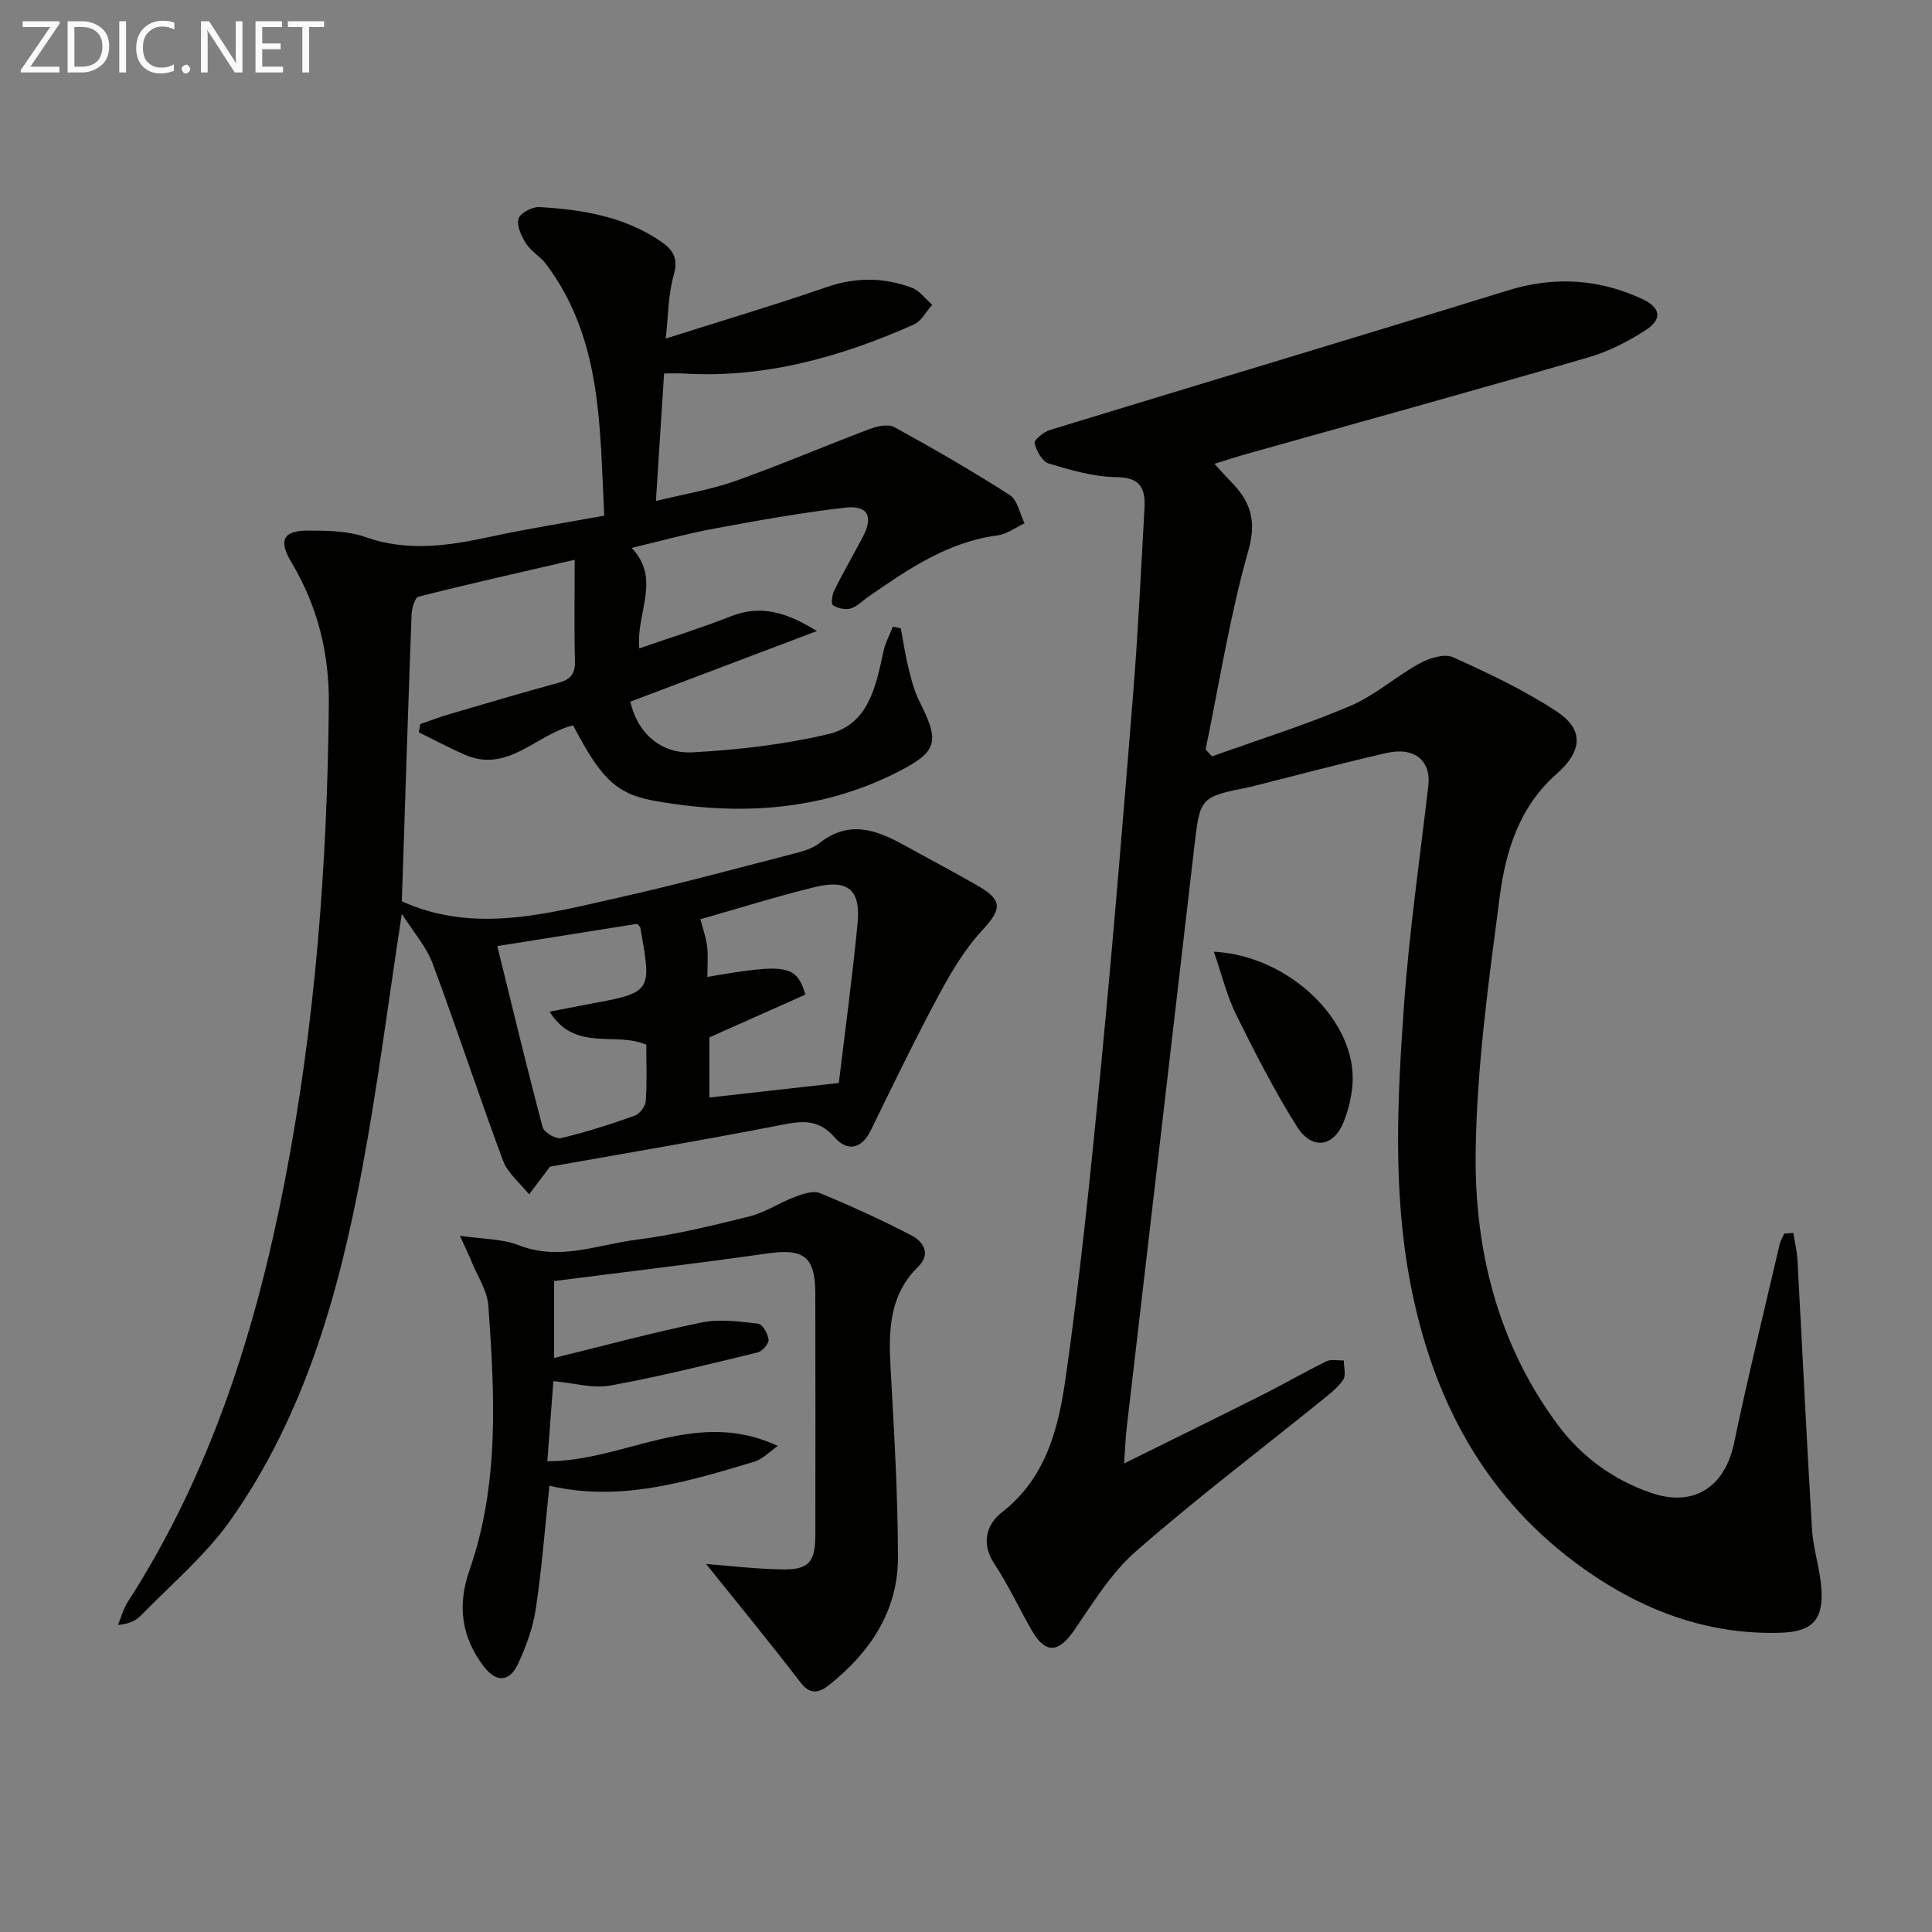
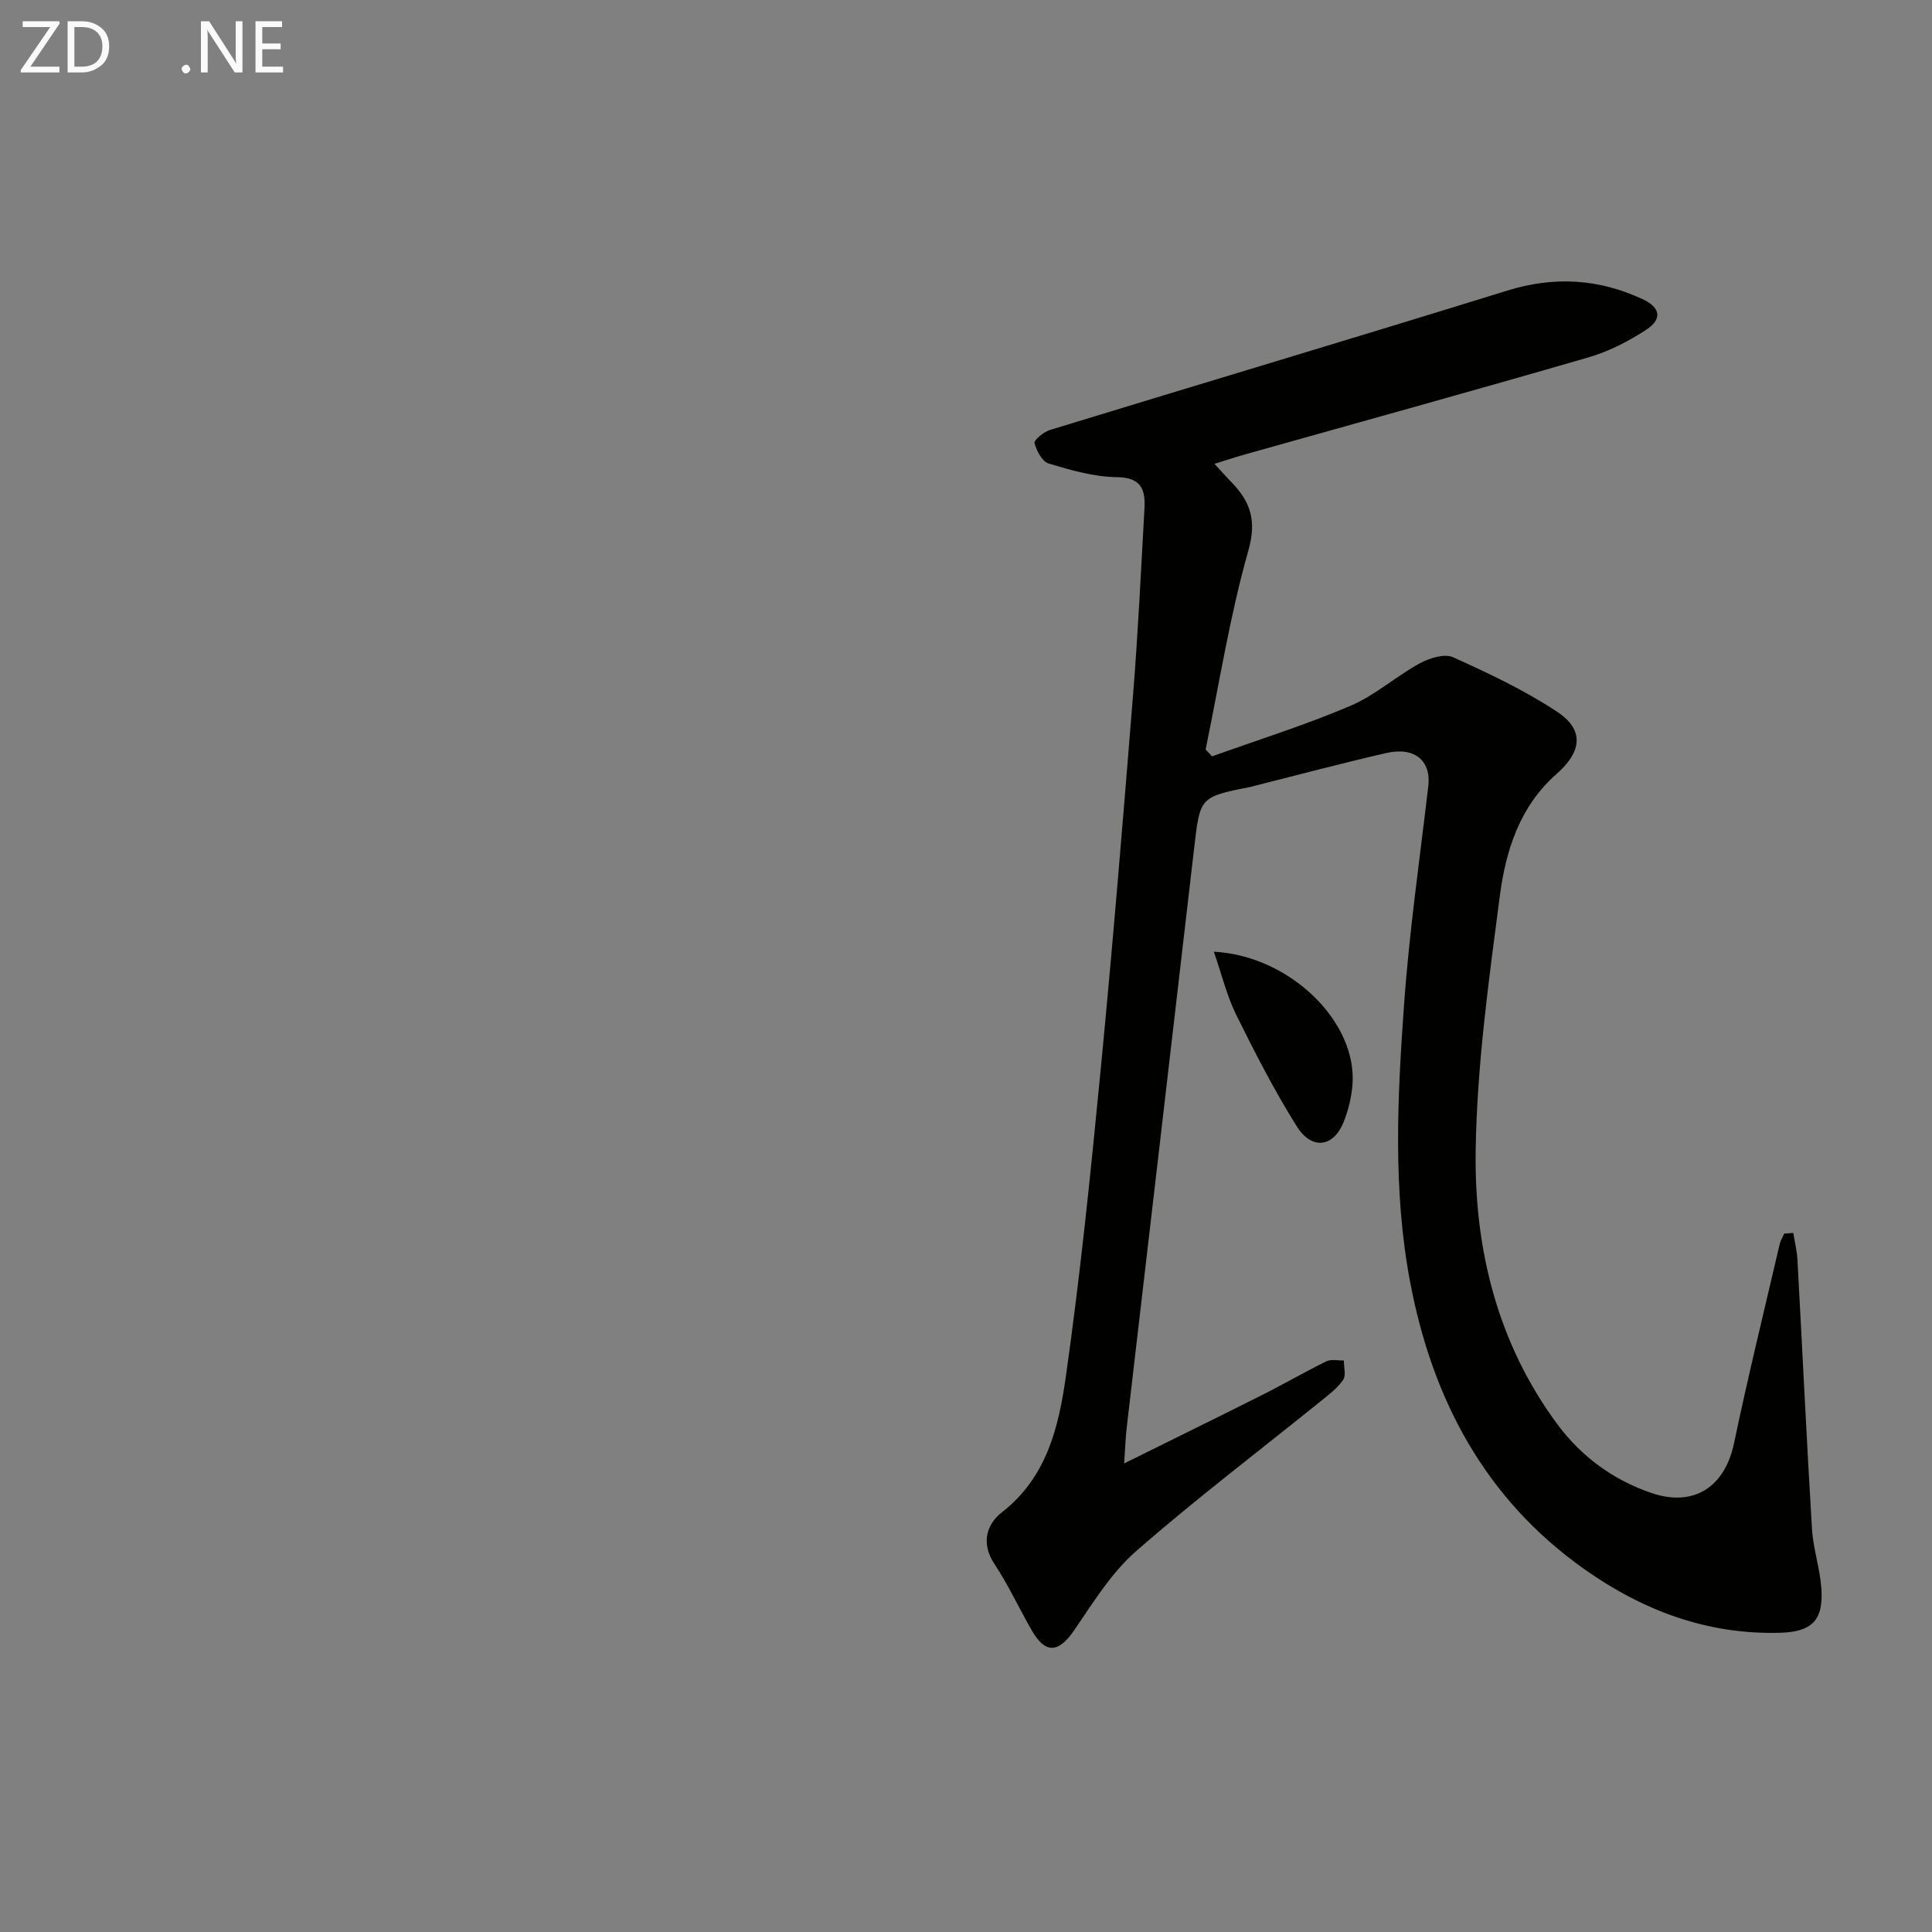
<svg xmlns="http://www.w3.org/2000/svg" enable-background="new 0 0 400 400" viewBox="0 0 400 400">
  <rect x="0" y="0" width="400" height="400" fill="#808080" stroke="none" />
-   <path d="m113.88 241.54c-1.2 1.59-2.77 3.67-4.34 5.74-1.83-2.3-4.4-4.34-5.38-6.96-5.05-13.53-9.53-27.28-14.58-40.81-1.31-3.52-3.99-6.53-6.39-10.32-2.82 18.4-5 35.66-8.19 52.72-4.82 25.76-11.87 50.92-27.18 72.69-5.19 7.38-12.34 13.38-18.69 19.92-1.06 1.1-2.6 1.73-4.71 1.9.67-1.6 1.12-3.34 2.05-4.78 17.2-26.71 26.54-56.33 32.52-87.24 6.3-32.58 8.78-65.49 9.09-98.63.1-10.65-2.36-20.35-7.79-29.43-2.68-4.49-1.67-6.5 3.53-6.49 3.96.01 8.17.05 11.82 1.34 8.72 3.08 17.15 1.83 25.77-.04 7.61-1.65 15.32-2.86 23.69-4.39-.95-18.29-.37-36.52-12.03-52.07-1.18-1.57-3.1-2.62-4.15-4.25-.97-1.5-1.97-3.67-1.56-5.16.31-1.15 2.83-2.49 4.29-2.41 8.83.51 17.48 1.91 25.06 7.04 2.59 1.75 3.8 3.49 2.78 7.03-1.16 4.03-1.12 8.41-1.66 13.15 11.61-3.68 22.57-6.94 33.38-10.67 5.99-2.06 11.77-1.99 17.53.13 1.64.6 2.86 2.34 4.27 3.55-1.26 1.39-2.24 3.4-3.81 4.09-15.18 6.74-30.9 11.17-47.76 10.14-.99-.06-1.98-.01-3.95-.01-.54 8.48-1.09 16.97-1.69 26.41 6.06-1.49 11.41-2.36 16.43-4.14 9.33-3.31 18.45-7.23 27.72-10.73 1.59-.6 3.9-1.14 5.19-.44 8.12 4.45 16.15 9.09 23.94 14.09 1.6 1.03 2.06 3.85 3.04 5.84-1.86.86-3.66 2.25-5.6 2.5-10.32 1.35-18.52 7.01-26.73 12.69-1.23.85-2.34 2.06-3.7 2.45-1.09.32-2.66-.04-3.63-.69-.43-.29-.19-2.17.26-3.07 1.85-3.71 3.93-7.31 5.87-10.98 2.3-4.34 1.14-6.7-3.71-6.14-9.05 1.05-18.04 2.67-27.01 4.33-5.52 1.02-10.96 2.54-17.1 4 6.22 6.48.83 13.51 1.6 20.8 6.54-2.27 12.82-4.23 18.94-6.64 6.21-2.44 11.5-.86 17.83 3.05-13.61 5.15-26.19 9.91-38.63 14.62 1.45 6.48 6.29 10.87 12.99 10.49 9.38-.52 18.87-1.61 27.99-3.77 8.38-1.99 9.85-9.92 11.44-17.2.38-1.75 1.28-3.38 1.94-5.06.55.12 1.09.24 1.64.36.5 2.68.88 5.39 1.53 8.03.59 2.4 1.2 4.87 2.3 7.06 4.2 8.32 3.86 10.37-4.26 14.54-16.2 8.32-33.48 9.21-51.01 6-7.79-1.43-10.96-5.15-16.41-15.53-7.54 1.74-13.46 10.03-22.5 6.04-3.2-1.41-6.3-3.07-9.45-4.61.1-.57.2-1.13.3-1.7 1.92-.66 3.82-1.41 5.76-1.98 7.63-2.24 15.26-4.51 22.94-6.6 2.54-.69 3.4-1.96 3.33-4.58-.18-6.44-.06-12.88-.06-20.86-11.9 2.75-22.14 5.05-32.32 7.63-.77.19-1.4 2.41-1.45 3.71-.74 19.93-1.37 39.87-2.01 59.37 15.03 6.8 30.19 2.53 45.28-.86 11.8-2.65 23.5-5.82 35.21-8.84 2.08-.54 4.38-1.09 5.99-2.37 6.1-4.83 11.8-2.73 17.57.47 5.09 2.82 10.25 5.52 15.29 8.43 5.14 2.97 4.8 4.86.91 9.06-3.66 3.94-6.52 8.76-9.09 13.54-4.95 9.21-9.5 18.64-14.1 28.04-1.96 4-4.97 4.27-7.47 1.39-3.34-3.85-6.78-3.4-11.12-2.55-15.88 3.11-31.87 5.79-47.79 8.62zm31.12-51.22c.51 1.95 1.19 3.75 1.4 5.61.24 2.05.05 4.15.05 6.33 16.45-2.85 18.44-2.48 20.3 3.66-6.61 2.95-13.24 5.9-19.88 8.86v12.45c8.87-1 17.26-1.94 26.8-3.01 1.29-10.75 2.8-21.87 3.88-33.03.68-6.99-1.97-9.22-8.94-7.51-8.15 2.01-16.19 4.54-23.61 6.64zm-31.22 19.13c3.65-.7 5.91-1.15 8.18-1.57 13.02-2.42 13.03-2.42 10.6-15.85-.05-.26-.42-.47-.69-.76-9.52 1.52-19.07 3.04-28.91 4.61 3.09 12.53 6.09 25.06 9.39 37.51.28 1.06 2.74 2.5 3.82 2.24 5.15-1.22 10.22-2.85 15.22-4.63 1.04-.37 2.24-1.94 2.31-3.04.28-3.94.11-7.91.11-11.66-6.41-2.8-14.77 1.6-20.03-6.85z" fill="#010100" />
  <path d="m371.28 255.26c.29 1.85.76 3.68.86 5.54 1.02 18.58 1.89 37.17 3.01 55.74.25 4.11 1.64 8.15 1.94 12.26.48 6.67-1.93 9.07-8.59 9.25-15.06.41-28.41-4.62-40.51-13.19-20.58-14.58-31.45-35.19-36.04-59.44-3.59-18.97-2.63-38.16-1.27-57.23 1.08-15.21 3.27-30.34 5.04-45.5.6-5.18-2.84-8.12-8.67-6.79-9.05 2.07-18.03 4.47-27.04 6.73-.32.08-.64.19-.96.26-10.71 2.11-10.59 2.12-11.82 12.75-4.61 39.94-9.3 79.86-13.94 119.79-.27 2.29-.34 4.61-.55 7.56 9.79-4.85 19.22-9.47 28.61-14.19 4.46-2.24 8.78-4.76 13.25-6.95 1-.49 2.41-.14 3.63-.18-.01 1.37.49 3.09-.15 4.02-1.17 1.71-2.94 3.04-4.59 4.37-12.81 10.35-25.95 20.31-38.33 31.14-5.12 4.49-8.87 10.66-12.79 16.37-3.17 4.62-5.9 4.91-8.69.09-2.66-4.6-4.89-9.47-7.81-13.89-2.84-4.29-1.57-8.23 1.57-10.67 9.32-7.25 11.76-17.73 13.24-28.15 3.01-21.21 5.18-42.55 7.24-63.88 2.48-25.64 4.59-51.31 6.65-76.98 1.04-12.92 1.66-25.88 2.38-38.82.22-3.9-.66-6.43-5.73-6.48-4.72-.05-9.51-1.45-14.09-2.82-1.35-.4-2.53-2.62-2.94-4.23-.16-.62 1.89-2.32 3.19-2.72 31.55-9.66 63.18-19.09 94.7-28.86 9.74-3.02 18.96-2.44 28.05 1.8 3.64 1.7 4.07 4.11.72 6.3-3.7 2.42-7.82 4.53-12.05 5.75-23.58 6.85-47.26 13.38-70.89 20.03-2 .56-3.98 1.22-6.47 1.99 1.5 1.62 2.47 2.73 3.5 3.78 3.93 4.05 5.3 7.93 3.52 14.18-3.83 13.48-6 27.42-8.85 41.18.44.48.88.95 1.33 1.43 9.56-3.43 19.29-6.48 28.62-10.45 5.11-2.17 9.44-6.1 14.36-8.8 2-1.09 5.12-2.08 6.9-1.28 7.38 3.32 14.79 6.82 21.53 11.27 5.73 3.78 5.18 8.29-.12 12.94-7.59 6.66-10.49 15.86-11.71 25.23-2.3 17.6-4.77 35.31-5 53-.26 20.2 4.54 39.64 16.91 56.36 4.95 6.69 11.54 11.52 19.46 14.23 8.8 3.01 15.23-1.24 17.13-10.32 2.88-13.78 6.25-27.46 9.44-41.18.18-.76.62-1.46.94-2.19.6-.04 1.24-.1 1.88-.15z" fill="#010100" />
-   <path d="m113.32 302.54c15.96.04 30.69-11.2 47.72-3.17-1.64 1.12-3.13 2.74-4.94 3.28-13.85 4.14-27.73 8.39-42.35 4.95-.92 8.72-1.57 17.13-2.81 25.46-.58 3.88-1.98 7.75-3.64 11.33-1.82 3.93-4.55 4.05-7.21.54-4.55-6.01-5.43-12.57-2.91-19.77 6.25-17.89 5.24-36.38 3.93-54.81-.22-3.14-2.27-6.15-3.51-9.21-.58-1.43-1.26-2.82-2.38-5.29 4.84.72 8.78.62 12.15 1.95 8.42 3.33 16.36-.11 24.4-1.13 7.87-1 15.66-2.9 23.37-4.82 3.29-.82 6.25-2.85 9.46-4.06 1.62-.61 3.76-1.34 5.16-.77 6.41 2.64 12.74 5.54 18.9 8.73 2.53 1.31 4.13 3.86 1.45 6.49-6.02 5.9-6.15 13.2-5.73 20.87.72 13.11 1.52 26.24 1.53 39.37.01 11.04-5.75 19.59-14.18 26.33-1.83 1.46-3.81 2.36-5.94-.41-6.63-8.63-13.55-17.04-19.6-24.6 4.04.31 9.84 1.01 15.66 1.13 5.63.11 6.95-1.49 6.96-7.21.02-16.67.03-33.33-.01-50-.02-7.58-2.44-9.27-9.83-8.22-14.62 2.09-29.3 3.81-44.25 5.73v15.92c10.37-2.54 20.41-5.27 30.58-7.35 3.73-.76 7.8-.19 11.67.25.89.1 2.04 2.1 2.15 3.32.08.83-1.29 2.4-2.25 2.64-10.13 2.45-20.26 4.99-30.51 6.85-3.6.65-7.54-.52-11.79-.91-.41 5.56-.83 11.05-1.25 16.59z" fill="#010100" />
  <path d="m251.31 197.04c15.83.84 29.76 14.6 28.7 27.59-.21 2.6-.86 5.26-1.83 7.68-2.09 5.22-6.59 5.86-9.7.88-4.64-7.4-8.65-15.22-12.53-23.07-1.94-3.94-2.99-8.33-4.64-13.08z" fill="#010100" />
  <g fill="#fafafa">
    <path d="m12.4 4.8-6.1 9h6v1.2h-8v-.5l6.1-8.9h-5.7v-1.2h7.6v.4z" />
    <path d="m14 15v-10.6h3c1.6 0 2.9.5 4 1.4s1.6 2.2 1.6 3.8-.5 3-1.6 3.9-2.4 1.5-4 1.5zm1.4-9.4v8.2h1.6c1.3 0 2.4-.4 3.1-1.1s1.1-1.8 1.1-3.1-.4-2.3-1.2-3-1.8-1-3.1-1z" />
-     <path d="m26.1 4.4v10.6h-1.4v-10.6z" />
-     <path d="m36.1 14.6c-.8.4-1.8.6-2.9.6-1.5 0-2.7-.5-3.6-1.4s-1.4-2.2-1.4-3.8c0-1.7.5-3.1 1.5-4.1s2.3-1.6 3.9-1.6c1 0 1.8.1 2.5.4v1.4c-.8-.4-1.6-.6-2.5-.6-1.2 0-2.1.4-2.9 1.2s-1.1 1.8-1.1 3.2c0 1.3.3 2.3 1 3s1.6 1.1 2.7 1.1c1 0 2-.2 2.7-.7v1.3z" />
-     <path d="m37.6 14.3c0-.2.1-.5.3-.6s.4-.3.6-.3c.3 0 .5.1.6.3s.3.4.3.6-.1.4-.3.6-.4.3-.6.3c-.3 0-.5-.1-.6-.3s-.3-.4-.3-.6z" />
+     <path d="m37.6 14.3c0-.2.1-.5.3-.6s.4-.3.6-.3c.3 0 .5.1.6.3s.3.4.3.6-.1.4-.3.6-.4.3-.6.3c-.3 0-.5-.1-.6-.3s-.3-.4-.3-.6" />
    <path d="m50.2 15h-1.6l-5.3-8.2c-.2-.2-.3-.5-.4-.7 0 .2.1.7.1 1.5v7.4h-1.4v-10.6h1.7l5.2 8.1c.2.4.4.6.4.7 0-.3-.1-.8-.1-1.5v-7.3h1.4z" />
    <path d="m58.6 15h-5.7v-10.6h5.5v1.2h-4.1v3.4h3.8v1.2h-3.8v3.6h4.3z" />
-     <path d="m67.1 5.6h-3.1v9.4h-1.4v-9.4h-3v-1.2h7.5z" />
  </g>
</svg>